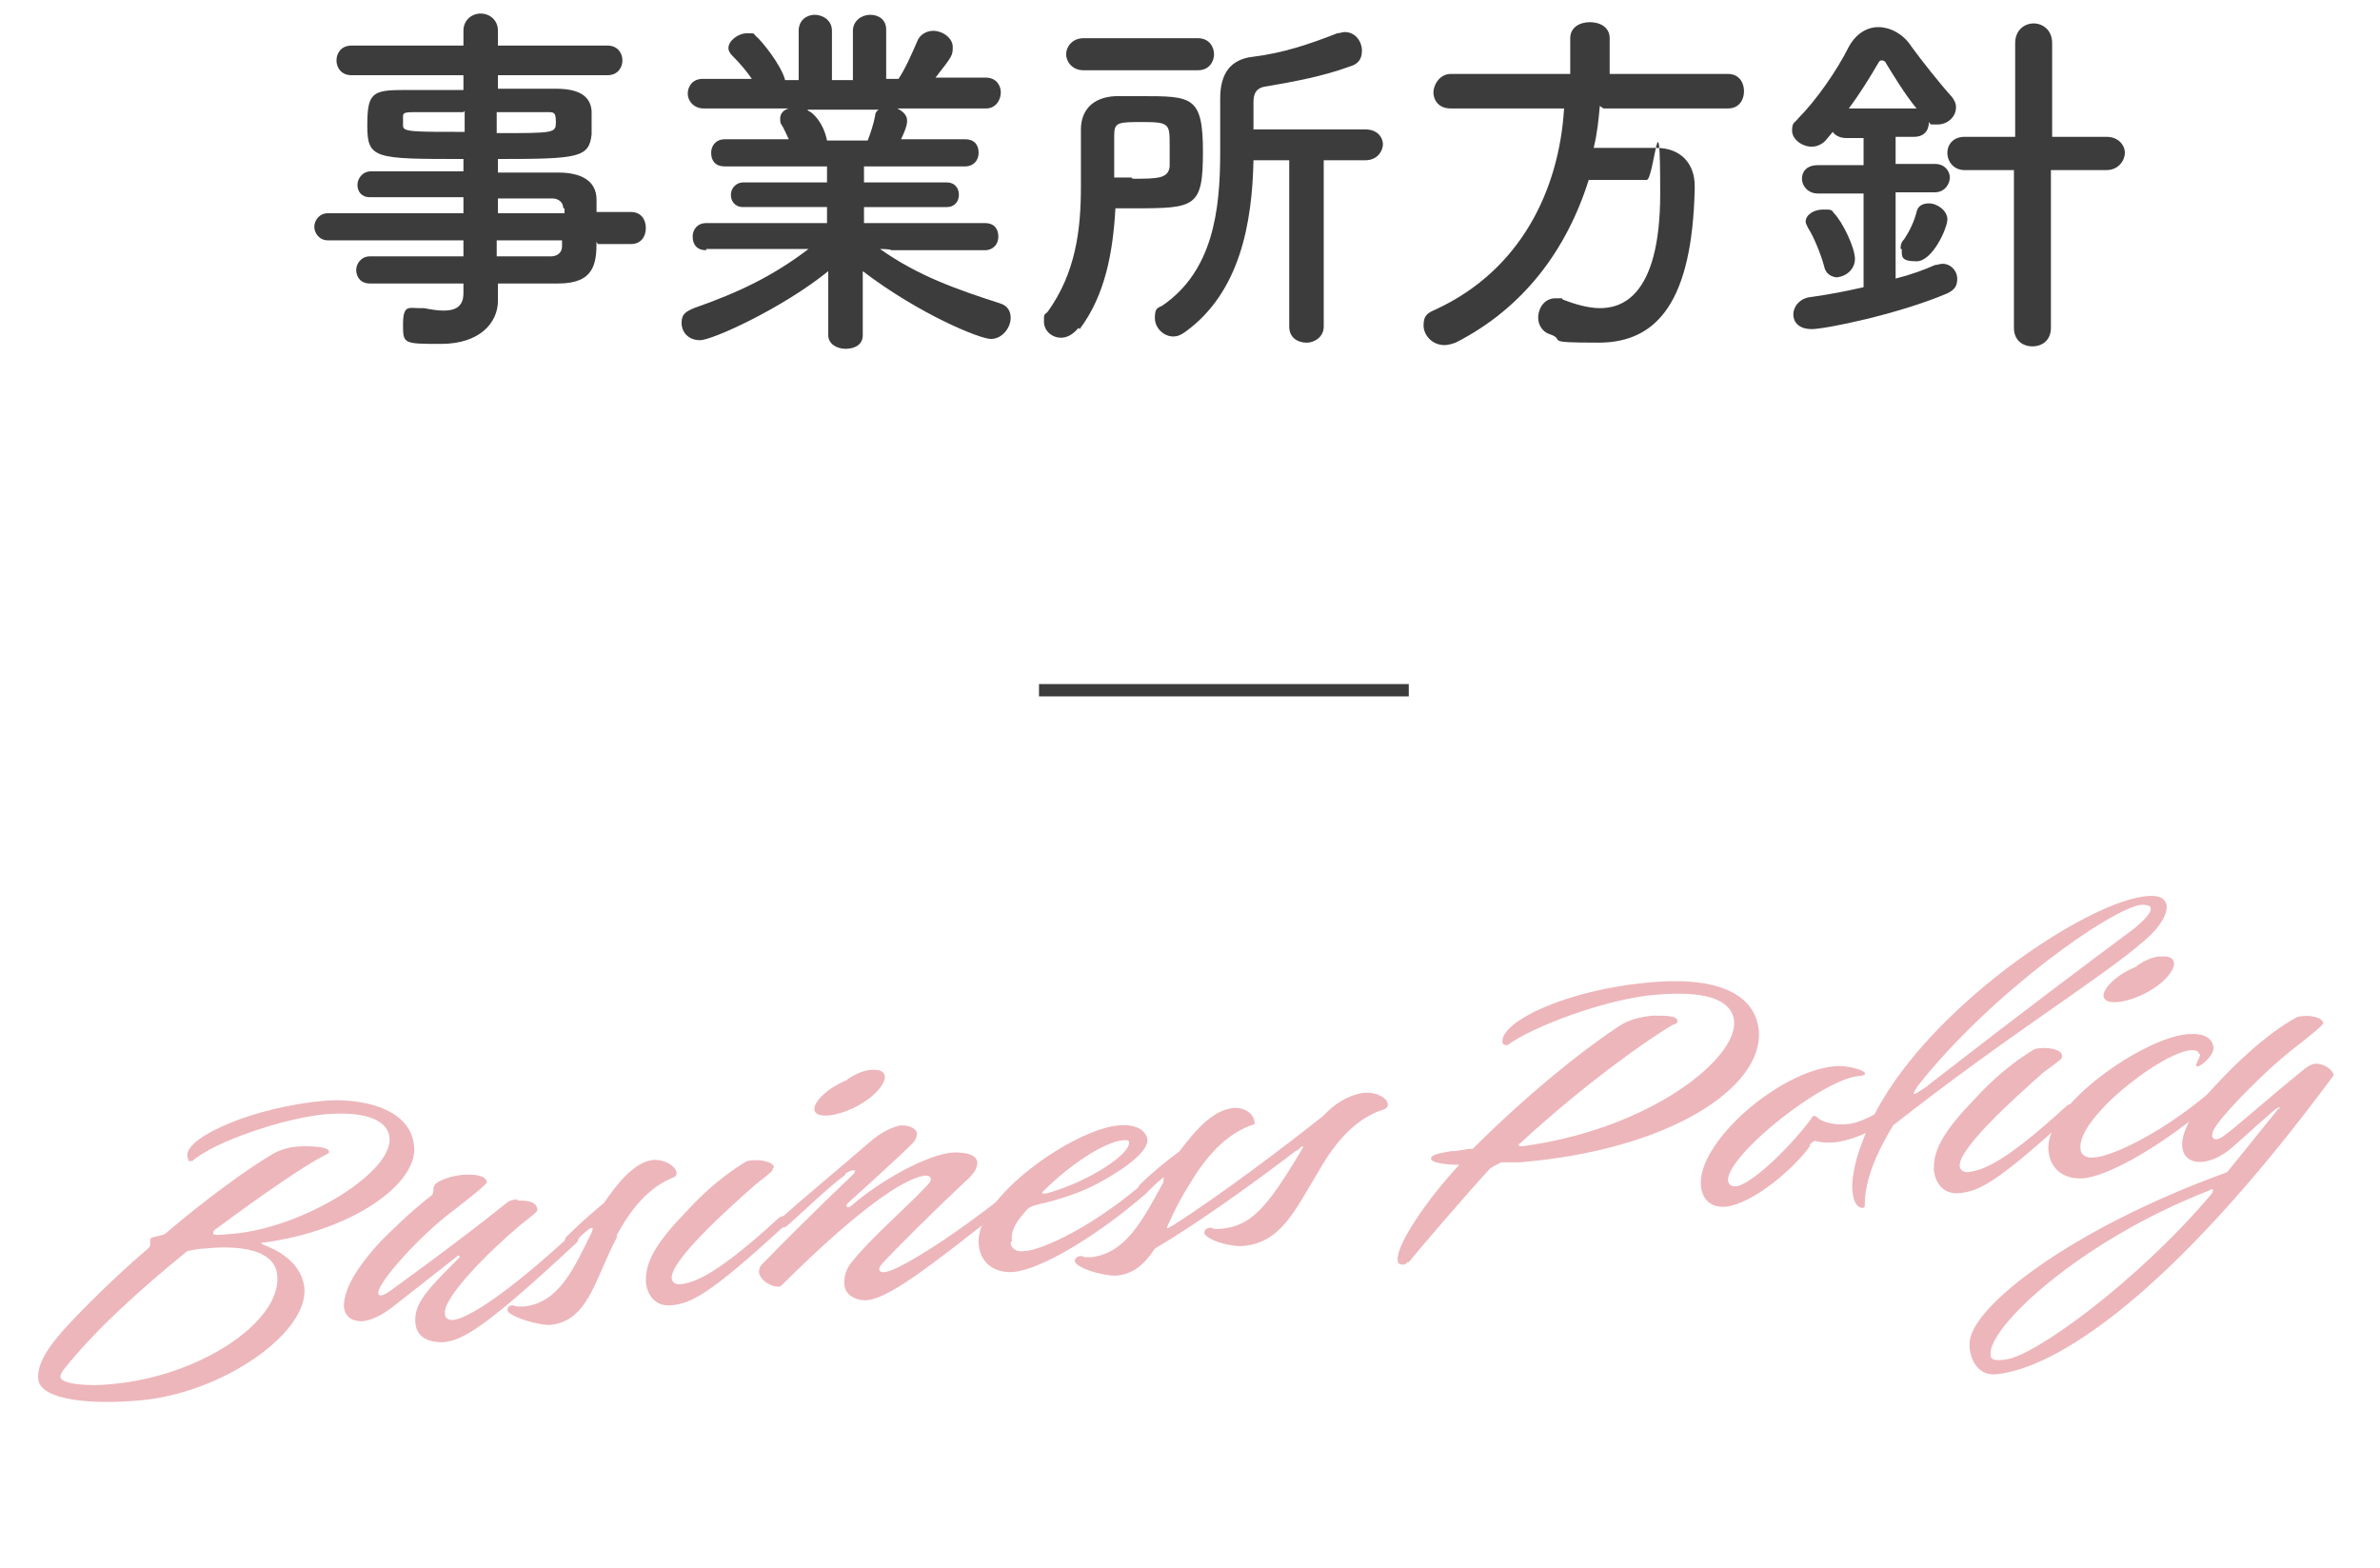
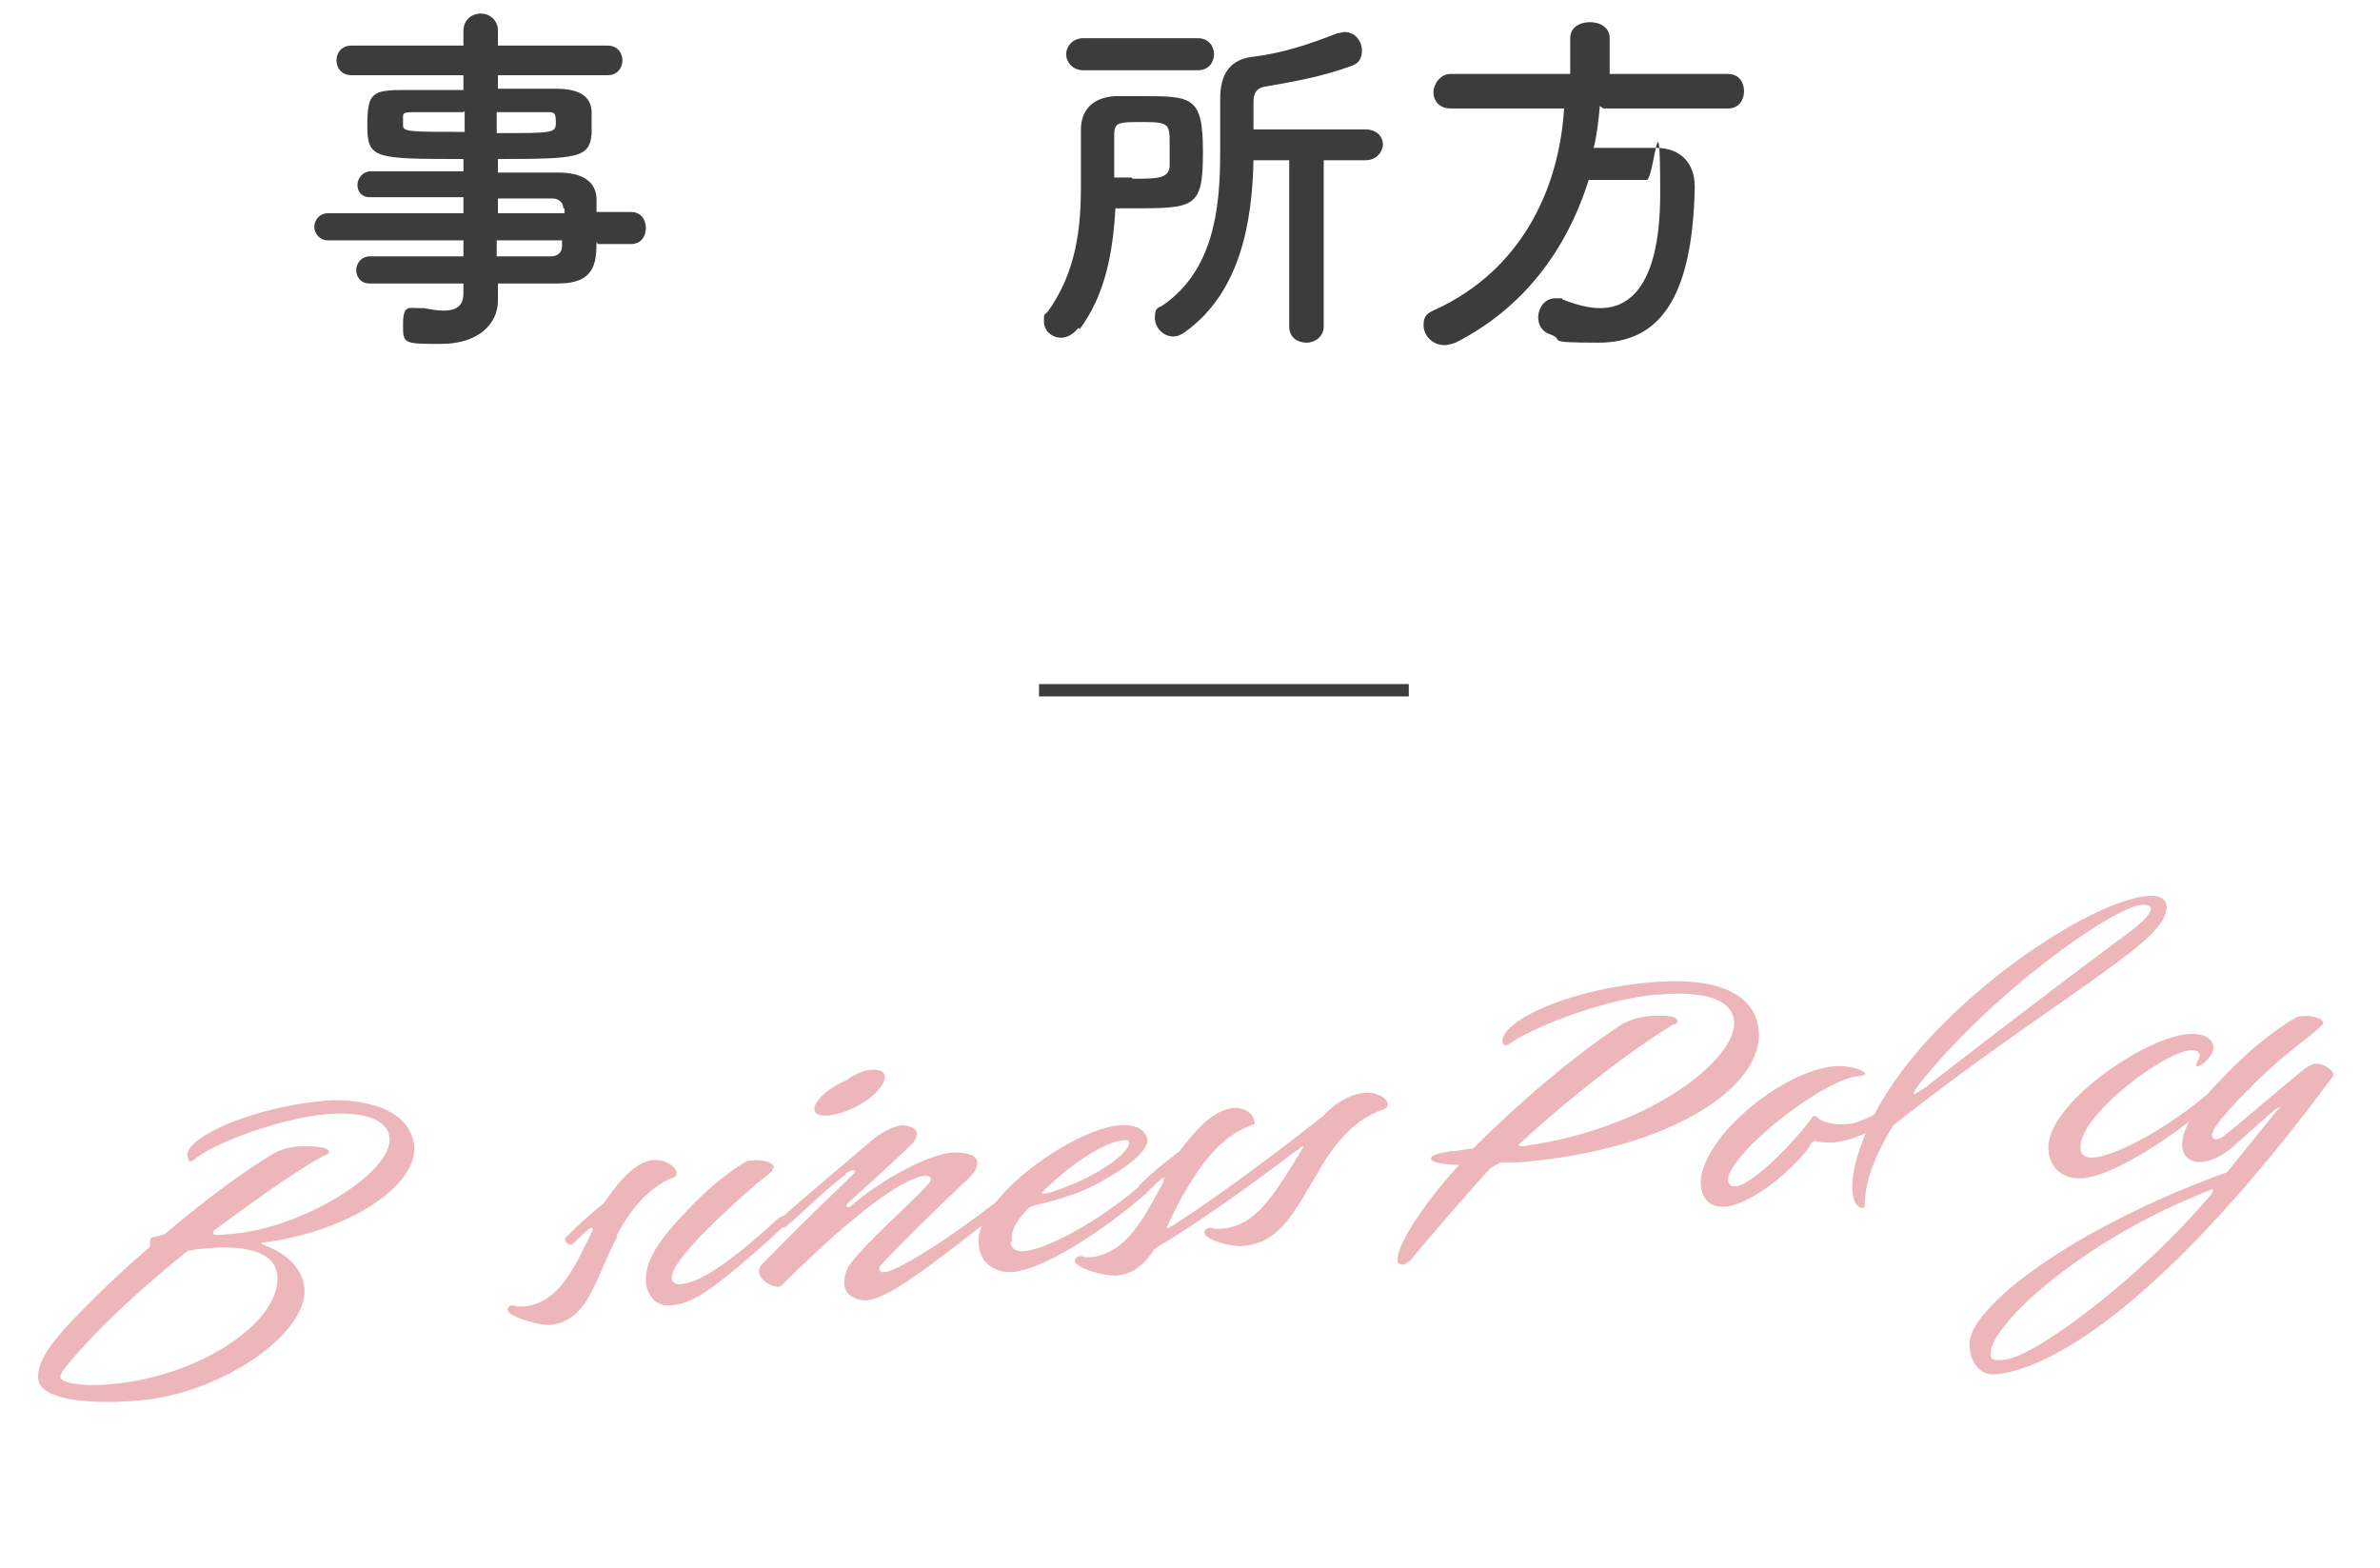
<svg xmlns="http://www.w3.org/2000/svg" version="1.1" viewBox="0 0 193.1 127.2">
  <defs>
    <style>
      .cls-1 {
        fill: #3c3c3c;
      }

      .cls-2 {
        isolation: isolate;
      }

      .cls-3 {
        fill: none;
        stroke: #3c3c3c;
      }

      .cls-4 {
        fill: #edb6bb;
      }
    </style>
  </defs>
  <g>
    <g id="_レイヤー_1" data-name="レイヤー_1">
      <g id="_グループ_72" data-name="グループ_72">
        <g id="_事業所方針" data-name="事業所方針" class="cls-2">
          <g class="cls-2">
            <path class="cls-1" d="M48.4,19.6c0,1.8-.2,3.4-3.1,3.4s-3.2,0-4.9,0v1.4s0,0,0,0c0,1.8-1.5,3.5-4.6,3.5s-3.1,0-3.1-1.6.5-1.3,1.3-1.3.3,0,.4,0c.5.1,1.1.2,1.6.2.9,0,1.6-.3,1.6-1.4v-.8c-2.6,0-5.2,0-7.6,0-.8,0-1.1-.6-1.1-1.1s.4-1.1,1.1-1.1h0c2.2,0,4.9,0,7.6,0v-1.3h-11c-.7,0-1.1-.6-1.1-1.1s.4-1.1,1.1-1.1h11v-1.3c-2.8,0-5.7,0-7.6,0h0c-.7,0-1-.5-1-1s.4-1.1,1.1-1.1c2.1,0,4.8,0,7.5,0v-1c-7.2,0-7.8,0-7.8-2.7s.4-2.9,3.1-2.9,2.9,0,4.7,0v-1.2h-9.1c-.8,0-1.2-.6-1.2-1.2s.4-1.2,1.2-1.2h9.1s0-1.2,0-1.2c0-.9.7-1.4,1.4-1.4s1.4.5,1.4,1.4v1.2h8.9c.8,0,1.2.6,1.2,1.2s-.4,1.2-1.2,1.2h-8.9s0,1.1,0,1.1c1.8,0,3.6,0,4.7,0,1.9,0,2.8.6,2.9,1.8,0,.3,0,.7,0,1s0,.6,0,.9c-.2,1.9-1.1,2-7.6,2v1.1c1.8,0,3.4,0,4.9,0,1.9,0,3.1.7,3.1,2.2,0,.3,0,.6,0,1h2.8c.8,0,1.2.6,1.2,1.3s-.4,1.3-1.2,1.3h-2.7ZM37.6,9.1c-1.6,0-3.1,0-4,0s-.9.1-.9.4v.7c0,.5.7.5,5,.5v-1.7ZM40.3,10.8c4.7,0,4.8,0,4.8-.9s-.2-.8-1-.8-2.3,0-3.8,0v1.7ZM45.7,16.9c0-.5-.4-.8-.9-.8-1.2,0-2.8,0-4.4,0v1.2h5.4v-.4ZM40.3,19.5v1.3c1.6,0,3.1,0,4.4,0,.5,0,.9-.3.9-.8,0-.2,0-.3,0-.5h-5.4Z" />
-             <path class="cls-1" d="M79.9,20.3h-7.6c0-.1-.9-.1-.9-.1,3.1,2.2,6.3,3.3,9.7,4.4.7.2.9.7.9,1.2,0,.8-.7,1.7-1.6,1.7s-5.8-2-10.4-5.5v5.2c0,0,0,0,0,0,0,.8-.7,1.1-1.4,1.1s-1.4-.4-1.4-1.1h0s0-5.2,0-5.2c-3.7,3-9.4,5.6-10.4,5.6s-1.5-.7-1.5-1.4.3-.9,1-1.2c3.7-1.3,6.4-2.6,9.3-4.8h-8.3c0,.1,0,.1,0,.1-.8,0-1.1-.5-1.1-1.1s.4-1.1,1.1-1.1h9.8c0,0,0-1.3,0-1.3h-6.8c-.7,0-1-.5-1-1s.4-1,1-1h6.8s0-1.3,0-1.3h-8.3c-.8,0-1.1-.5-1.1-1.1s.4-1.1,1.1-1.1h5.2c-.2-.4-.4-.9-.6-1.2-.1-.1-.1-.3-.1-.5,0-.4.3-.7.7-.8h-6.9c-.8,0-1.3-.6-1.3-1.2s.4-1.2,1.2-1.2h4c-.4-.6-1-1.3-1.6-1.9-.2-.2-.3-.4-.3-.6,0-.6.8-1.2,1.5-1.2s.5,0,.7.2c.5.4,2.1,2.4,2.4,3.6h1.1s0-4,0-4h0c0-.9.7-1.3,1.3-1.3s1.4.4,1.4,1.3v4h1.7v-4c0-.8.7-1.3,1.4-1.3s1.3.4,1.3,1.2h0s0,4,0,4h1c.6-.9,1.1-2.1,1.5-3,.2-.6.8-.9,1.3-.9.8,0,1.6.6,1.6,1.3s0,.7-1.4,2.5h4.1c0,0,0,0,0,0,.8,0,1.2.6,1.2,1.2s-.4,1.3-1.2,1.3h-7.2c.4.2.8.5.8,1s-.4,1.3-.5,1.5h5.2c.8,0,1.1.5,1.1,1.1s-.4,1.1-1.1,1.1h-8.2s0,1.3,0,1.3h6.7c.7,0,1,.5,1,1s-.3,1-1,1h-6.7s0,1.3,0,1.3h9.8c.8,0,1.1.5,1.1,1.1,0,.6-.4,1.1-1.1,1.1h0ZM65.6,9c.3.1,1.2.9,1.5,2.4h0c0,0,3.3,0,3.3,0,.2-.5.5-1.4.6-2,0-.2.1-.4.3-.5h-5.8Z" />
            <path class="cls-1" d="M87.5,26.6c-.4.5-.9.8-1.4.8-.8,0-1.4-.6-1.4-1.3s0-.5.3-.8c2.3-3.2,2.7-6.7,2.7-10.2s0-3.1,0-4.6h0c0-1.4.8-2.6,2.8-2.7.7,0,1.4,0,2.1,0,4.1,0,5,0,5,4.5s-.6,4.6-5.5,4.6-1.1,0-1.6,0c-.2,3.5-.8,7-2.9,9.8ZM87.9,5.7c-.9,0-1.4-.7-1.4-1.3s.5-1.3,1.4-1.3h9.3c.9,0,1.3.7,1.3,1.3s-.4,1.3-1.3,1.3h-9.3ZM91.9,14.5c2,0,2.9,0,3-1,0-.5,0-1,0-1.7,0-1.7,0-1.9-2.1-1.9s-2.4,0-2.4,1.1,0,2.2,0,3.4c.5,0,1,0,1.4,0ZM104.6,13h-2.9c-.1,5.1-1.1,10.7-5.5,13.9-.4.3-.7.4-1,.4-.8,0-1.5-.7-1.5-1.5s.2-.8.6-1c4.1-2.8,4.7-7.7,4.7-12.4s0-2.7,0-4v-.4c0-2,.8-3.2,2.7-3.4,2.4-.3,4.5-1,6.8-1.9.2,0,.4-.1.6-.1.9,0,1.4.8,1.4,1.5s-.3,1.1-1,1.3c-2.2.8-4.4,1.2-6.7,1.6-.9.1-1.1.6-1.1,1.3v.2c0,.6,0,1.3,0,2h9.1c.9,0,1.4.6,1.4,1.2s-.5,1.3-1.4,1.3h-3.4v13.5c0,.8-.7,1.3-1.4,1.3s-1.4-.4-1.4-1.3v-13.6Z" />
            <path class="cls-1" d="M129.8,8.6c-.1,1.1-.2,2.2-.5,3.4,1.7,0,3.5,0,5.1,0,1.9,0,3.1,1.2,3.1,3.1v.2c-.2,9.1-3,12.5-7.8,12.5s-2.5-.2-4-.7c-.6-.2-.9-.8-.9-1.3,0-.8.5-1.6,1.4-1.6s.4,0,.6.1c1,.4,2.1.7,3,.7,1.5,0,4.9-.6,4.9-9.3s-.5-1.1-1.1-1.1h-4.7c-1.8,5.7-5.3,10.4-10.8,13.2-.3.1-.6.2-.9.2-1,0-1.7-.8-1.7-1.6s.3-1,1-1.3c6.9-3.2,10-9.7,10.4-16.3h-9.2c0,0,0,0,0,0-1,0-1.4-.7-1.4-1.3s.5-1.5,1.4-1.5h9.7v-2.9c0-.9.8-1.3,1.6-1.3s1.6.4,1.6,1.3v2.9h9.6c.9,0,1.3.7,1.3,1.4s-.4,1.4-1.3,1.4h-10.1Z" />
-             <path class="cls-1" d="M151.2,15.7h-3.7c-.8,0-1.3-.6-1.3-1.2s.4-1.1,1.3-1.1h3.7v-2.2h-1.4c-.5,0-.9-.2-1.1-.5l-.5.6c-.3.4-.8.6-1.2.6-.8,0-1.6-.6-1.6-1.3s.2-.6.5-1c1.4-1.4,3.1-3.8,4.1-5.8.6-1.1,1.5-1.6,2.4-1.6s2,.5,2.7,1.6c.8,1.1,2.3,3,3.3,4.1.2.3.3.5.3.8,0,.8-.7,1.4-1.5,1.4s-.5,0-.7-.2h0c0,.7-.4,1.2-1.2,1.2h-1.5v2.2h3.2c.8,0,1.2.6,1.2,1.1s-.4,1.2-1.2,1.2h-3.2v7c1.2-.3,2.3-.7,3.2-1.1.2,0,.4-.1.6-.1.7,0,1.2.6,1.2,1.2s-.2.9-.8,1.2c-4,1.7-9.9,2.9-11,2.9s-1.5-.6-1.5-1.2.5-1.3,1.4-1.4c1.5-.2,3-.5,4.3-.8v-7.7ZM149.1,22.5c-.5,0-1-.3-1.1-.9-.3-1.1-.9-2.5-1.3-3.1-.1-.2-.2-.4-.2-.5,0-.6.7-1,1.4-1s.7,0,.9.3c.7.7,1.7,2.8,1.7,3.7s-.8,1.5-1.6,1.5ZM155.3,8.8c0,0,.2,0,.2,0-1-1.2-2-2.9-2.5-3.7,0-.1-.2-.2-.3-.2s-.2,0-.3.2c-.7,1.2-1.5,2.5-2.4,3.7h5.2ZM154.2,20.2c0-.2,0-.5.3-.8.4-.6.8-1.4,1-2.2.1-.5.5-.7,1-.7.7,0,1.5.6,1.5,1.3s-1.2,3.4-2.5,3.4-1.2-.4-1.2-1ZM163.5,13.8h-4.1c-.9,0-1.4-.7-1.4-1.4s.5-1.3,1.4-1.3h4.1s0-7.6,0-7.6c0-1.1.8-1.6,1.5-1.6s1.5.5,1.5,1.6v7.6s4.4,0,4.4,0c1,0,1.5.7,1.5,1.3s-.5,1.4-1.5,1.4h-4.5v12.8c0,1-.7,1.5-1.5,1.5s-1.5-.5-1.5-1.5v-12.8Z" />
          </g>
        </g>
        <g id="Business_Policy" class="cls-2">
          <g class="cls-2">
            <path class="cls-4" d="M15.2,93.7c0-1.5,5.4-3.9,11.2-4.4,2.5-.2,6.9.4,7.2,3.7.3,3-4.9,6.8-12.1,7.8-.2,0-.3,0-.3.1,0,0,0,0,.2.1,1.6.6,3.1,1.7,3.3,3.5.3,3.7-6.7,8.5-13.2,9.1-4.1.4-8.2,0-8.4-1.7-.1-1.2.7-2.6,2.7-4.7,2-2.1,4.1-4.1,6.2-5.9.4-.3,0-.6.3-.9,0,0,1-.2,1.1-.3,3.4-2.9,6.6-5.2,8.6-6.4.8-.5,1.7-.7,2.7-.7,1.1,0,1.9.1,2,.4,0,.2-.1.2-.3.3-1.6.8-5.1,3.2-9,6.1-.1.1-.1.2-.1.3,0,.2,1.4,0,1.6,0,5.7-.5,13-5,12.7-7.8-.1-1.2-1.5-2.2-5.2-1.9-3.3.3-9,2.2-10.8,3.8,0,0-.2,0-.3,0,0-.1-.1-.3-.1-.4ZM15.2,101.5c-3.7,3-7.5,6.4-10.1,9.7,0,0-.2.3-.2.5,0,.6,2.3.8,4.1.6,7.1-.6,13.8-5,13.5-8.8-.2-2.5-4.1-2.4-5.9-2.2-.4,0-.9.1-1.4.2Z" />
-             <path class="cls-4" d="M41.9,97.4c.7,0,1.6,0,1.7.7,0,.2,0,.2-1.4,1.3-2.6,2.2-6.3,5.9-6.1,7.2,0,.4.4.5.6.5,1.3-.1,4.6-2.3,9.5-6.8.6-.4,1,.2.5.6-7.3,6.8-9.2,7.9-10.8,8-1,0-2.1-.3-2.2-1.6-.1-1.3.6-2.3,2.8-4.5,0,0,.3-.3.8-.8,0,0,0-.3-.3,0l-5.1,4c-.9.7-1.7,1.1-2.5,1.2-.8,0-1.4-.3-1.5-1.2,0-1,.5-2.6,3-5.3.8-.8,2.4-2.4,4.1-3.7.3-.2,0-.7.4-1,.5-.4,1.7-.7,2.5-.7.8,0,1.5.1,1.6.6,0,.2-1.3,1.2-2.7,2.3-2.7,2-6.2,5.9-6.1,6.7,0,.1,0,.2.2.2.1,0,.4-.1.8-.4,1.1-.8,5.4-3.9,9.4-7.1.2-.2.6-.3,1-.3Z" />
            <path class="cls-4" d="M50.1,100.3c-1.8,3.3-2.3,6.9-5.5,7.2-.9,0-2.7-.5-3.3-1-.3-.3,0-.8.6-.5.1,0,.3,0,.6,0,2.9-.3,4.1-3.2,5.5-6,.1-.3.2-.5-.2-.3-.5.4-.9.8-1.3,1.2-.4.3-.9-.3-.5-.6.9-.9,1.9-1.8,3-2.7.9-1.3,2.4-3.4,4.1-3.5.8,0,1.6.4,1.8,1,0,.1,0,.3-.2.4-2.1.8-3.6,2.7-4.7,4.8Z" />
            <path class="cls-4" d="M62.7,94.8c0,.2,0,.2-1.4,1.3-2.5,2.2-6.9,6.2-6.8,7.6,0,.3.3.5.6.5,1.3-.1,3.2-.9,8.1-5.4.6-.4,1,.2.5.6-6.2,5.7-7.7,6.4-9.3,6.5-1.2.1-1.9-.8-2-1.9,0-1,.1-2.4,3-5.4,1.1-1.2,2.7-2.9,5.2-4.4.9-.2,2.1,0,2.2.5ZM68.7,87.6c.6-.4,1.4-.8,2-.8,1.3-.1,1.4.7.5,1.7-1,1.1-2.8,1.9-4,2-1.3.1-1.5-.6-.5-1.6.5-.5,1.3-1,2.1-1.3Z" />
            <path class="cls-4" d="M68.6,95.3c-1.5,1.1-3.4,3-4.8,4.2-.4.3-.9-.3-.5-.6,1.4-1.3,5.5-4.7,7.1-6.1,1.1-1,2.1-1.4,2.7-1.5.8,0,1.2.3,1.3.6,0,.3-.1.6-.4.9-.9.9-3.2,3-5.2,4.8-.3.3,0,.5.3.2,2.3-2,6.2-4.2,8.3-4.3,1.1,0,1.8.2,1.9.8,0,.4-.2.8-.7,1.3-2.7,2.5-6.1,5.9-7,6.9-.5.5-.2.8.2.7.7,0,4.3-2,9.3-5.9.6-.4,1,.3.5.6-6.7,5.3-9.5,7.4-11.3,7.6-1,0-1.8-.5-1.8-1.4,0-.5.1-1.1.6-1.7,1.6-2,4.1-4.1,6.1-6.2.7-.7.1-.9-.3-.8-3,.6-9.2,6.6-11.5,8.9-.4.4-2.5-.6-1.6-1.7,4.3-4.4,6.7-6.6,7.5-7.4.2-.3,0-.4-.7,0Z" />
            <path class="cls-4" d="M82,100.8c0,.5.5.8,1.1.7,1.1,0,5-1.6,9.3-5.2.5-.4,1,.2.5.6-3.8,3.3-8.4,6.1-10.7,6.3-1.6.1-2.7-.8-2.8-2.3-.3-3.7,7.7-9.3,11.4-9.6,1.2-.1,2.2.3,2.3,1.2,0,.9-1.6,2.2-4,3.5-1.3.7-3,1.3-4.8,1.7-.7.2-.8.2-1.2.7-.8.9-1.1,1.6-1,2.3ZM85,96.8c3.5-1,6.7-3.2,6.6-4.1,0-.2-.1-.2-.4-.2-1.6.1-4.5,2.1-6.4,4-.4.3-.3.4.2.3Z" />
            <path class="cls-4" d="M105.1,93.4c-3.4,2.6-8,5.9-11.4,7.9-.8,1.2-1.7,2.1-3.2,2.2-.8,0-2.6-.4-3.2-1-.3-.3.2-.8.7-.5,0,0,.4,0,.5,0,2.9-.3,4.3-3.2,5.9-6.1v-.3c.2-.1,0-.1-.1,0-.5.4-.9.8-1.3,1.2-.4.3-.9-.3-.5-.7.9-.9,2-1.8,3.2-2.7,1.5-2,2.8-3.3,4.3-3.5.9-.1,1.8.4,1.8,1.3-2.3.7-4,2.7-5.3,4.9-.7,1.1-1.2,2.1-1.7,3.2-.3.6,0,.3.4.1,4.2-2.7,9.3-6.6,12.2-8.9.9-1,2-1.6,3-1.8,1.6-.3,2.8.9,1.9,1.3-2.3.7-4,2.7-5.3,5-2,3.3-3.1,5.9-6.3,6.1-.8,0-2.3-.3-2.9-.9-.3-.3.2-.8.7-.5,0,0,.4,0,.5,0,2.5-.2,3.8-1.7,6.6-6.4.2-.3.2-.5-.3,0Z" />
            <path class="cls-4" d="M114.2,102.4c-.1.1-.2.2-.3.2-.4,0-.5-.1-.5-.4-.1-1.2,2.3-4.8,5-7.7-1.3,0-2.3-.2-2.3-.5,0-.4,1.2-.5,1.6-.6.6,0,1.3-.2,1.8-.2,4.7-4.7,9.3-8.3,12.1-10.1.7-.4,1.5-.6,2.5-.7,1.1,0,1.9,0,2,.4,0,.1,0,.2-.2.3h-.1c-2.1,1.2-7.3,4.9-12.4,9.6-.3.2-.2.3.1.3,10.4-1.4,17.4-7.1,17.2-10.1-.1-1.5-1.7-2.6-6.3-2.2-4,.3-10.1,2.6-12.1,4.1-.3,0-.4-.1-.4-.3-.1-1.6,5.1-4.2,12-4.8,6.8-.6,8.6,1.8,8.8,3.9.4,4.6-7.2,9.7-19.4,10.7h-1.5c-.4.2-.6.3-.9.5-1.5,1.6-5.8,6.6-6.6,7.6Z" />
            <path class="cls-4" d="M146.9,92.9c-1.2,1.8-4.7,4.8-6.9,5-1.2.1-1.9-.6-2-1.7-.3-3.5,6.3-9.3,10.9-9.7,1.3-.1,3.3.6,2,.8h-.1c-3,.3-10.5,6.3-10.6,8.4,0,.3.2.7.9.5,1.4-.5,4.2-3.2,5.9-5.5,0-.1.2-.3.5,0,.4.4,1.6.6,2.3.5.9,0,2.6-.8,4.1-2,.7-.4.6.5-.3,1.3-.9.9-3.2,2.1-5,2.2-.4,0-.8,0-1.2-.1-.2-.1-.3,0-.6.3Z" />
            <path class="cls-4" d="M151.1,98c-.3,0-.7-.3-.8-1.3-.2-2,1.1-5.2,2.4-7.4,4.9-8.3,16.8-16.2,21.5-16.6,1.2-.1,1.5.3,1.6.8,0,1.1-1.1,2.2-1.8,2.8-3.4,3-11,7.6-20.4,15-1.4,2.3-2.3,4.5-2.3,6.4,0,.2,0,.3-.2.3ZM156.5,88c7.2-5.6,13.2-10.1,16.3-12.4.3-.2,1.8-1.4,1.7-1.9,0-.2-.3-.3-.7-.3-2.4.2-12.3,7.2-18.2,14.7-.8,1.2,0,.5.8,0Z" />
-             <path class="cls-4" d="M167.3,85.7c0,.2,0,.2-1.5,1.3-2.5,2.2-6.9,6.2-6.8,7.6,0,.3.3.5.6.5,1.3-.1,3.2-.9,8.1-5.4.6-.4,1,.2.5.6-6.2,5.7-7.7,6.4-9.3,6.5-1.2.1-1.9-.8-2-1.9,0-1,.1-2.4,3-5.4,1.1-1.2,2.7-2.9,5.2-4.4.9-.2,2.1,0,2.2.5ZM173.3,78.4c.6-.4,1.3-.8,2-.8,1.3-.1,1.4.7.5,1.7-1,1.1-2.8,1.9-4,2-1.3.1-1.5-.6-.5-1.6.5-.5,1.3-1,2.1-1.3Z" />
            <path class="cls-4" d="M178.4,85.5c0-.2-.2-.3-.6-.3-1.6.1-4.9,2.4-6.8,4.3-1.5,1.5-2.3,2.8-2.2,3.7,0,.5.5.8,1.1.7,1.1,0,5-1.6,9.3-5.2.5-.4,1,.2.5.6-3.8,3.3-8.4,6.1-10.7,6.3-1.6.1-2.7-.8-2.8-2.3-.3-3.6,7.7-9.1,11.3-9.4,1.3-.1,2,.3,2.1,1.1,0,.9-1.9,2.2-1.3,1.1.1-.2.2-.4.2-.6Z" />
            <path class="cls-4" d="M185,90c0-.2-.1-.2-.4,0-1.4,1.2-2.8,2.5-3.5,3.1-2.7,2.3-5.5,1.1-3.2-2.6.4-.7,1-1.6,2.1-2.7,1.1-1.2,3.8-3.9,6.4-5.3.9-.2,2,0,2.1.5,0,.2-1.3,1.2-2.7,2.3-2,1.6-5.3,4.9-6.1,6.2-.5.8-.1,1.3.8.6,1.1-.8,2.7-2.3,6.5-5.4.3-.2.6-.4.9-.4.9,0,1.6.8,1.4,1-13.4,18.1-22.7,23.8-27.4,24.2-1.3.1-2-1-2.1-2.2,0,0,0-.2,0-.3,0-2.9,8.2-9.3,20.9-13.9l4.2-5.2ZM179.2,96.6c-10.5,4.1-17.9,11.1-17.7,13.3,0,.5.5.5,1.2.4,2.3-.2,10.8-6.4,16.7-13.4.2-.2.2-.5,0-.4Z" />
          </g>
        </g>
        <line id="_線_10" data-name="線_10" class="cls-3" x1="84.3" y1="56" x2="114.3" y2="56" />
      </g>
    </g>
  </g>
</svg>